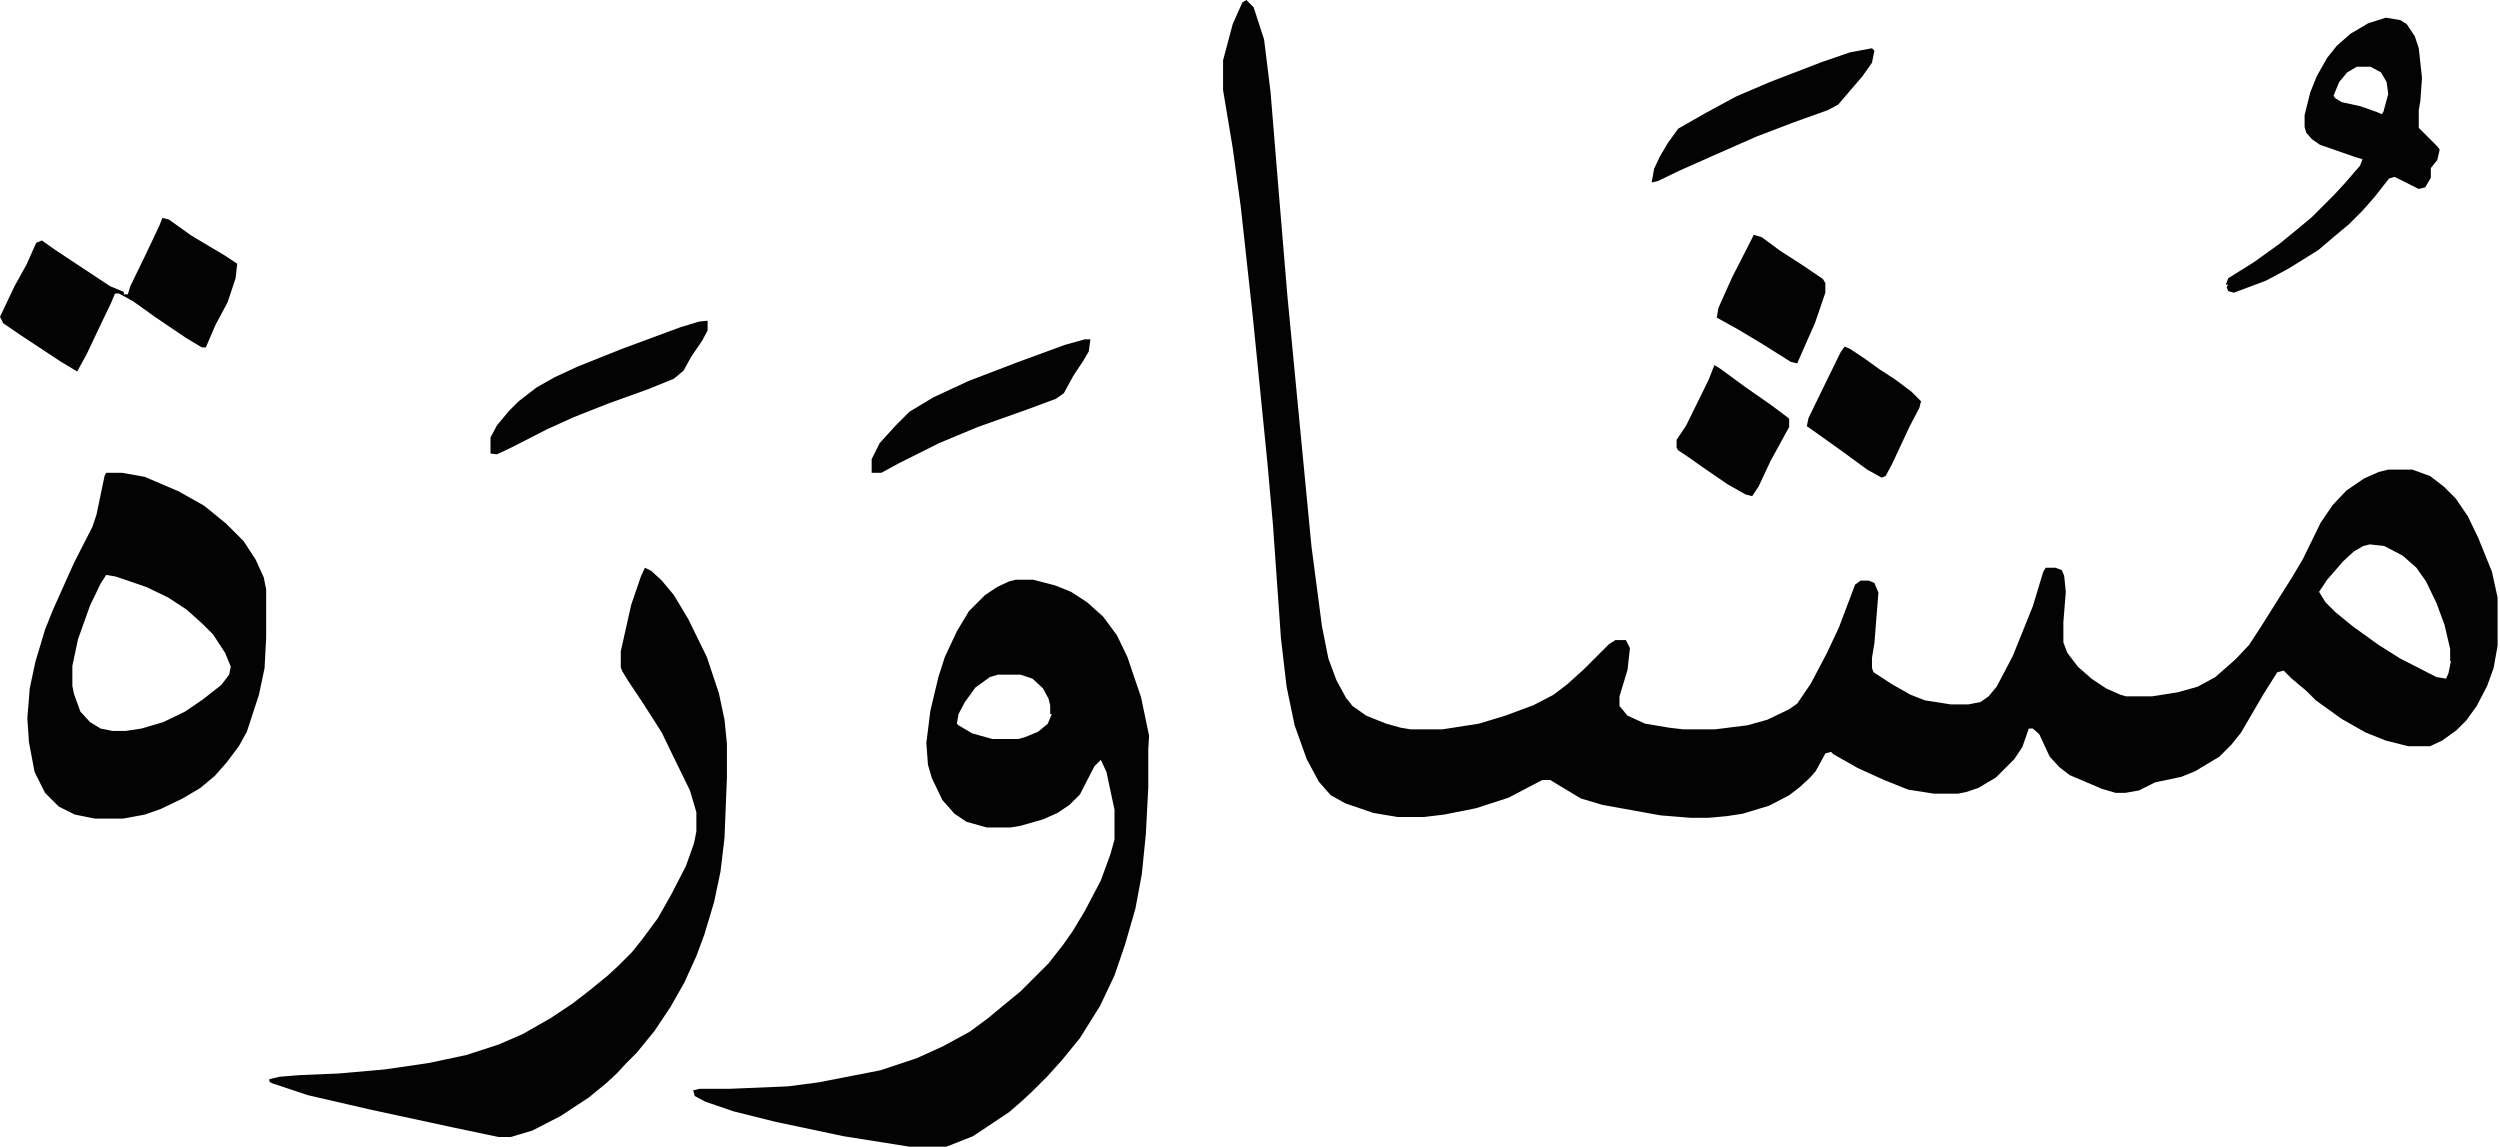
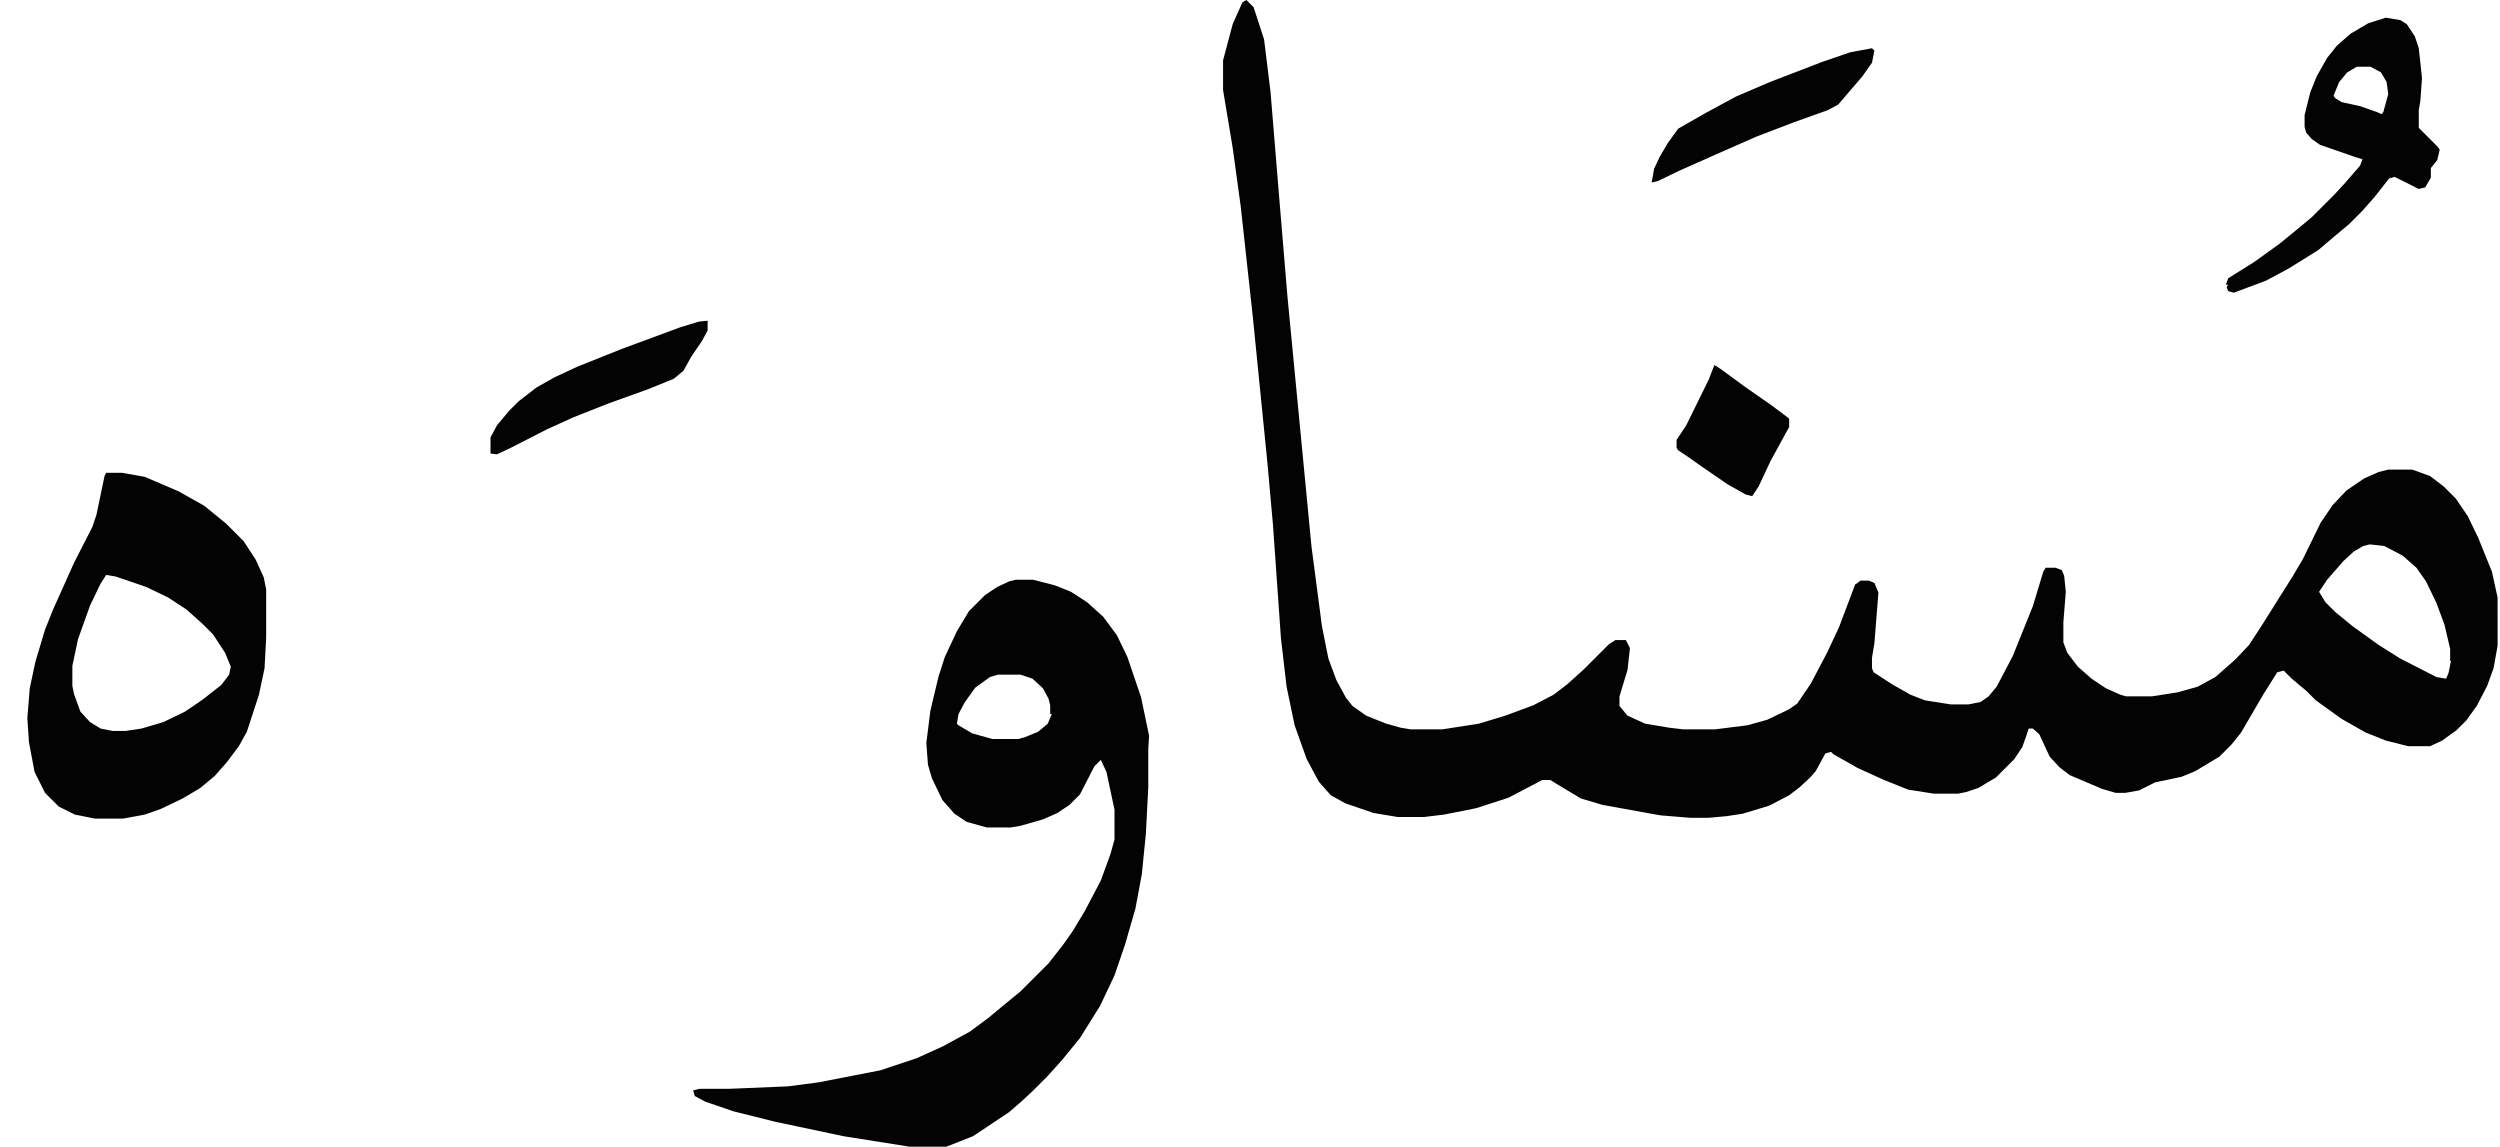
<svg xmlns="http://www.w3.org/2000/svg" version="1.1" id="Layer_1" x="0px" y="0px" viewBox="0 0 310.9 142.6" style="enable-background:new 0 0 310.9 142.6;" xml:space="preserve">
  <style type="text/css">
	.st0{fill:#030303;}
</style>
  <path class="st0" d="M310.6,74.3l-0.7-3.2l-1.7-4.2l-1.3-2.7l-1.5-2.2l-1.5-1.5l-1.7-1.3l-2.2-0.8h-3l-1.2,0.3l-1.8,0.8l-2.2,1.5  l-1.7,1.8l-1.5,2.2l-2.2,4.5l-1.3,2.2l-1.7,2.7l-2.2,3.5l-1.5,2.3L278,82l-2.5,2.2l-2.2,1.2l-2.5,0.7l-3.2,0.5h-3.2l-0.7-0.2  l-1.8-0.8l-1.8-1.2l-1.7-1.5l-1.3-1.7l-0.5-1.3v-2.5l0.3-3.8l-0.2-2l-0.3-0.7l-0.8-0.3h-1.2l-0.3,0.5l-1.3,4.3l-2.5,6.2l-2,3.8  l-1,1.2l-1,0.7l-1.5,0.3h-2.2l-3.2-0.5l-1.8-0.7l-2.3-1.3l-2.3-1.5l-0.2-0.5v-1.3l0.3-1.8l0.5-6.3l-0.5-1.2l-0.7-0.3h-1l-0.7,0.5  l-2,5.3l-1.5,3.2l-2,3.8l-1.7,2.5l-1,0.7l-2.7,1.3l-2.5,0.7l-4,0.5h-4l-1.7-0.2l-3-0.5l-2.2-1l-1-1.2v-1.2l1-3.3l0.3-2.7l-0.5-1  h-1.3l-0.8,0.5l-3.2,3.2l-2,1.8l-1.7,1.3l-2.5,1.3l-3.5,1.3l-3.3,1l-4.5,0.7h-4l-1.2-0.2l-1.8-0.5l-2.5-1l-1.7-1.2l-0.8-1l-1.2-2.2  l-1-2.7l-0.8-4l-1.3-9.9l-1.8-18.7l-1.2-12.5l-1-12L158,11.4l-0.8-6.5l-1.3-4L155,0l-0.5,0.3L153.3,3l-1.2,4.5v3.7l1.2,7.2l1,7.3  l1.5,13.7l1.8,18l0.7,7.8l1,14.2l0.7,6l1,4.8l1.5,4.2l1.5,2.8l1.5,1.7l1.8,1l3.5,1.2l3,0.5h3.3l2.5-0.3l4-0.8l4-1.3l4.2-2.2h1  l0.8,0.5l3,1.8l2.7,0.8l7.2,1.3l3.7,0.3h2.3l2.2-0.2l2-0.3l3.3-1l2.5-1.3l1.3-1l1.3-1.2l0.7-0.8l1.2-2.2l0.7-0.2l0.3,0.3l3,1.7  l3.3,1.5l3,1.2l3.2,0.5h3l1-0.2L246,98l2.2-1.3l2.3-2.3l1-1.5l0.8-2.3h0.5l0.8,0.7l1.3,2.8l1.2,1.3l1.3,1l4,1.7l1.7,0.5h1.2l1.7-0.3  l2-1l3.3-0.7l1.7-0.7l3-1.8l1.5-1.5l1.2-1.5l2.8-4.8l1.7-2.7l0.8-0.2l1,1l1.8,1.5l1.2,1.2l3.2,2.3l3,1.7l2.5,1l2.8,0.7h2.7l1.5-0.7  l1.8-1.3l1.2-1.2l1.3-1.8l1.3-2.5l0.8-2.2l0.5-2.8v-3.2V74.3z M304.8,82.2l-0.3,1.5l-0.3,0.7l-1.2-0.2l-4.5-2.3l-2.7-1.7l-3.2-2.3  l-2.2-1.8l-1.2-1.2l-0.8-1.3l1-1.5l2-2.3l1.3-1.2l1.2-0.7l0.8-0.2l1.8,0.2l2.3,1.2l1.7,1.5l1.2,1.7L303,75l1,2.7l0.7,3v1.5H304.8z" />
  <path class="st0" d="M142.9,91.5l-1-4.8l-1.7-5l-1.3-2.7l-1.7-2.3l-2-1.8l-2-1.3l-2-0.8l-2.7-0.7h-2.2l-0.8,0.2L124,73l-1.5,1l-2,2  l-1.5,2.5l-1.5,3.2l-0.8,2.5l-1,4.2l-0.5,4l0.2,2.7l0.5,1.7l1.3,2.7l1.5,1.7l1.5,1l2.5,0.7h3l1.2-0.2l2.8-0.8l1.8-0.8l1.5-1l1.3-1.3  l1.8-3.5l0.8-0.8l0.7,1.5l1,4.7v3.7l-0.5,1.8l-1.2,3.3l-2,3.8l-1.5,2.5l-1.2,1.7l-1.8,2.3l-3.5,3.5l-2.2,1.8l-1.8,1.5l-2.3,1.7  l-3.3,1.8l-3.3,1.5l-4.5,1.5l-7.7,1.5l-3.8,0.5l-7.2,0.3H87l-0.8,0.2l0.2,0.7l1.3,0.7l3.5,1.2l5.2,1.3l8.5,1.8l8.2,1.3l3.3,0.3  l1.3-0.3l3.3-1.3l1.8-1.2l2.7-1.8l1.5-1.3l1.3-1.2l2-2l1.8-2l2.2-2.7l2.5-4l1.8-3.8l1.3-3.8l1.3-4.5l0.8-4.3l0.5-5l0.3-5.8v-4.7  L142.9,91.5z M130.8,88.8l-0.5,1.2l-1.2,1l-1.7,0.7l-0.8,0.2h-3.2l-2.5-0.7l-1.7-1L119,90l0.2-1.2l0.8-1.5l1.3-1.8l1.8-1.3l1-0.3  h2.8l1.5,0.5l1.3,1.2l0.7,1.3l0.2,0.8v1.1H130.8z" />
  <path class="st0" d="M32.8,71.8l-1-2.2l-1.5-2.3l-2.2-2.2l-2.7-2.2l-3.2-1.8L18,59.3l-2.8-0.5h-2L13,59.2L12,64l-0.5,1.5L9.2,70  l-2.6,5.8l-1,2.5l-1.2,4l-0.7,3.3l-0.3,3.7l0.2,3L4.3,96l1.3,2.6l1.7,1.7l2,1l2.5,0.5h3.5l2.7-0.5l2-0.7l2.7-1.3l2.2-1.3l1.8-1.5  l1.5-1.7l1.5-2l1-1.8l1.5-4.6l0.7-3.3l0.2-3.8v-6L32.8,71.8z M28.5,83.9l-1,1.3L25.2,87L23,88.5l-2.7,1.3l-2.7,0.8l-2,0.3H14  l-1.5-0.3l-1.3-0.8L10,88.5l-0.8-2.2l-0.2-1v-2.5l0.7-3.3l1.5-4.2l1.3-2.7l0.7-1.1l1.2,0.2l3.8,1.3l2.7,1.3l2.3,1.5l2,1.8l1.3,1.3  l1.5,2.3l0.7,1.7L28.5,83.9z" />
-   <path class="st0" d="M80.2,70.6L81,71l1.3,1.2l1.5,1.8l1.8,3l2.3,4.7l1.5,4.5l0.7,3.3l0.3,3v4.2l-0.3,7.5l-0.5,4.2l-0.8,3.8l-1.2,4  l-1,2.7l-1.5,3.3l-1.7,3l-2,3l-2.2,2.7l-1.3,1.3l-1.2,1.3l-1.3,1.2l-2.2,1.8l-3.5,2.3l-3.5,1.8l-2.7,0.8H62l-5.7-1.2L46.1,138  l-7.8-1.8l-4.5-1.5l-0.3-0.2v-0.3l1.3-0.3l2.5-0.2l4.8-0.2l5.7-0.5l5.5-0.8l4.7-1l4-1.3l3-1.3l3.5-2l2.7-1.8l2.2-1.7l2.2-1.8  l1.3-1.2l1.7-1.7l1.2-1.5l2-2.7l1.7-3l1.8-3.5l1-2.8l0.3-1.5V101l-0.8-2.7l-2.2-4.5l-1.3-2.7L80,87.5l-1.8-2.7l-0.8-1.3L77.2,83v-2  l1.3-5.8l1.2-3.5L80.2,70.6z" />
  <path class="st0" d="M303.1,18.2l-2.3-2.3v-2.2l0.2-1.2l0.2-2.8L300.8,6l-0.5-1.5l-1-1.5l-0.8-0.5l-1.8-0.3l-2.2,0.7l-2.2,1.3  l-1.7,1.5l-1.2,1.5l-1.3,2.3l-0.8,2l-0.7,2.8v1.5l0.2,0.7l0.7,0.8l1,0.7l4.3,1.5l1,0.3l-0.3,0.8l-2,2.3l-1.2,1.3l-2.8,2.8l-1.8,1.5  l-2.2,1.8l-3.2,2.3l-3.2,2l-0.3,0.8h0.3l-0.2,0.3l0.2,0.5l0.7,0.2l4-1.5l2.8-1.5l3.7-2.3l2-1.7l1.8-1.5l1.7-1.7l1.5-1.7l1.8-2.3  l0.7-0.2l3,1.5l0.8-0.2l0.7-1.2v-1.2l0.8-1l0.3-1.3L303.1,18.2z M296.4,13.9l-0.2,0.3l-0.7-0.3l-2-0.7l-2.3-0.5l-0.8-0.5l-0.2-0.3  l0.7-1.7l1-1.2l1.2-0.7h1.7l1.3,0.7l0.7,1.2l0.2,1.5L296.4,13.9z" />
-   <path class="st0" d="M20.2,27.1l0.8,0.2l2.8,2l4.2,2.5l1.5,1l-0.2,1.8l-1,3l-1.5,2.8l-1.2,2.8h-0.5l-2-1.2l-3.7-2.5l-2.8-2l-1.8-1  h-0.5l-0.5,1.2l-1.2,2.5L10.8,44l-1.2,2.2l-2-1.2l-5-3.3l-2.2-1.5L0,39.4l1.8-3.8l1.5-2.7l1.2-2.7l0.7-0.3l1.7,1.2l6.8,4.5l1.7,0.7  v0.3h0.5l0.3-1l1.8-3.7l1.8-3.8L20.2,27.1z" />
-   <path class="st0" d="M134.9,42.2h0.7l-0.2,1.5l-0.7,1.2l-1.2,1.8l-1.2,2.2l-1,0.7l-3.5,1.3l-6.2,2.2l-4.8,2l-5,2.5l-2.2,1.2h-1.2  v-1.7l1-2l2-2.2l1.7-1.7l3-1.8l4.3-2l6-2.3l6-2.2L134.9,42.2z" />
  <path class="st0" d="M87.8,39.9H88v1.2l-0.7,1.3L86,44.3l-1,1.8l-1.2,1l-3.2,1.3l-5,1.8l-4.3,1.7L68,53.4l-4.5,2.3l-1.7,0.8L61,56.4  v-2l0.8-1.5l1.5-1.8l1.2-1.2l2.2-1.7l2.3-1.3l2.8-1.3l5.5-2.2l7.3-2.7l2.3-0.7L87.8,39.9z" />
  <path class="st0" d="M232.8,6l0.3,0.3l-0.3,1.5l-1.2,1.7l-3,3.5l-1.3,0.7l-4.2,1.5l-4.7,1.8l-5,2.2l-4.5,2l-2.7,1.3l-0.8,0.2  l0.3-1.7l0.7-1.5l1-1.7l1.3-1.8l3.5-2l3.7-2l4.2-1.8l6.5-2.5l3.5-1.2L232.8,6z" />
-   <path class="st0" d="M229.4,43.1l0.7,0.3l1.8,1.2l1.8,1.3l2,1.3l2,1.5l1.2,1.2l-0.2,0.8l-1.2,2.3l-2.2,4.7l-0.8,1.5l-0.5,0.2l-1.8-1  l-3-2.2l-2.8-2l-1.7-1.2l0.2-1l1.7-3.5l2.3-4.7L229.4,43.1z" />
  <path class="st0" d="M213.2,45.4l0.8,0.5l3,2.2l3.3,2.3l2,1.5l0.2,0.2v1l-2.3,4.2l-1.5,3.2l-0.8,1.2l-0.8-0.2l-2.3-1.3l-3.2-2.2  l-1.7-1.2l-1.2-0.8l-0.2-0.3v-1l1.2-1.8l2.8-5.7L213.2,45.4z" />
-   <path class="st0" d="M218.1,29.2l1,0.3l2.3,1.7l2.8,1.8l2.5,1.7l0.3,0.5v1.2l-1.3,3.8l-1.2,2.7l-1,2.3l-0.8-0.2l-3.5-2.2l-3-1.8  l-2.7-1.5l0.2-1.2l1.7-3.8l2.2-4.3L218.1,29.2z" />
</svg>